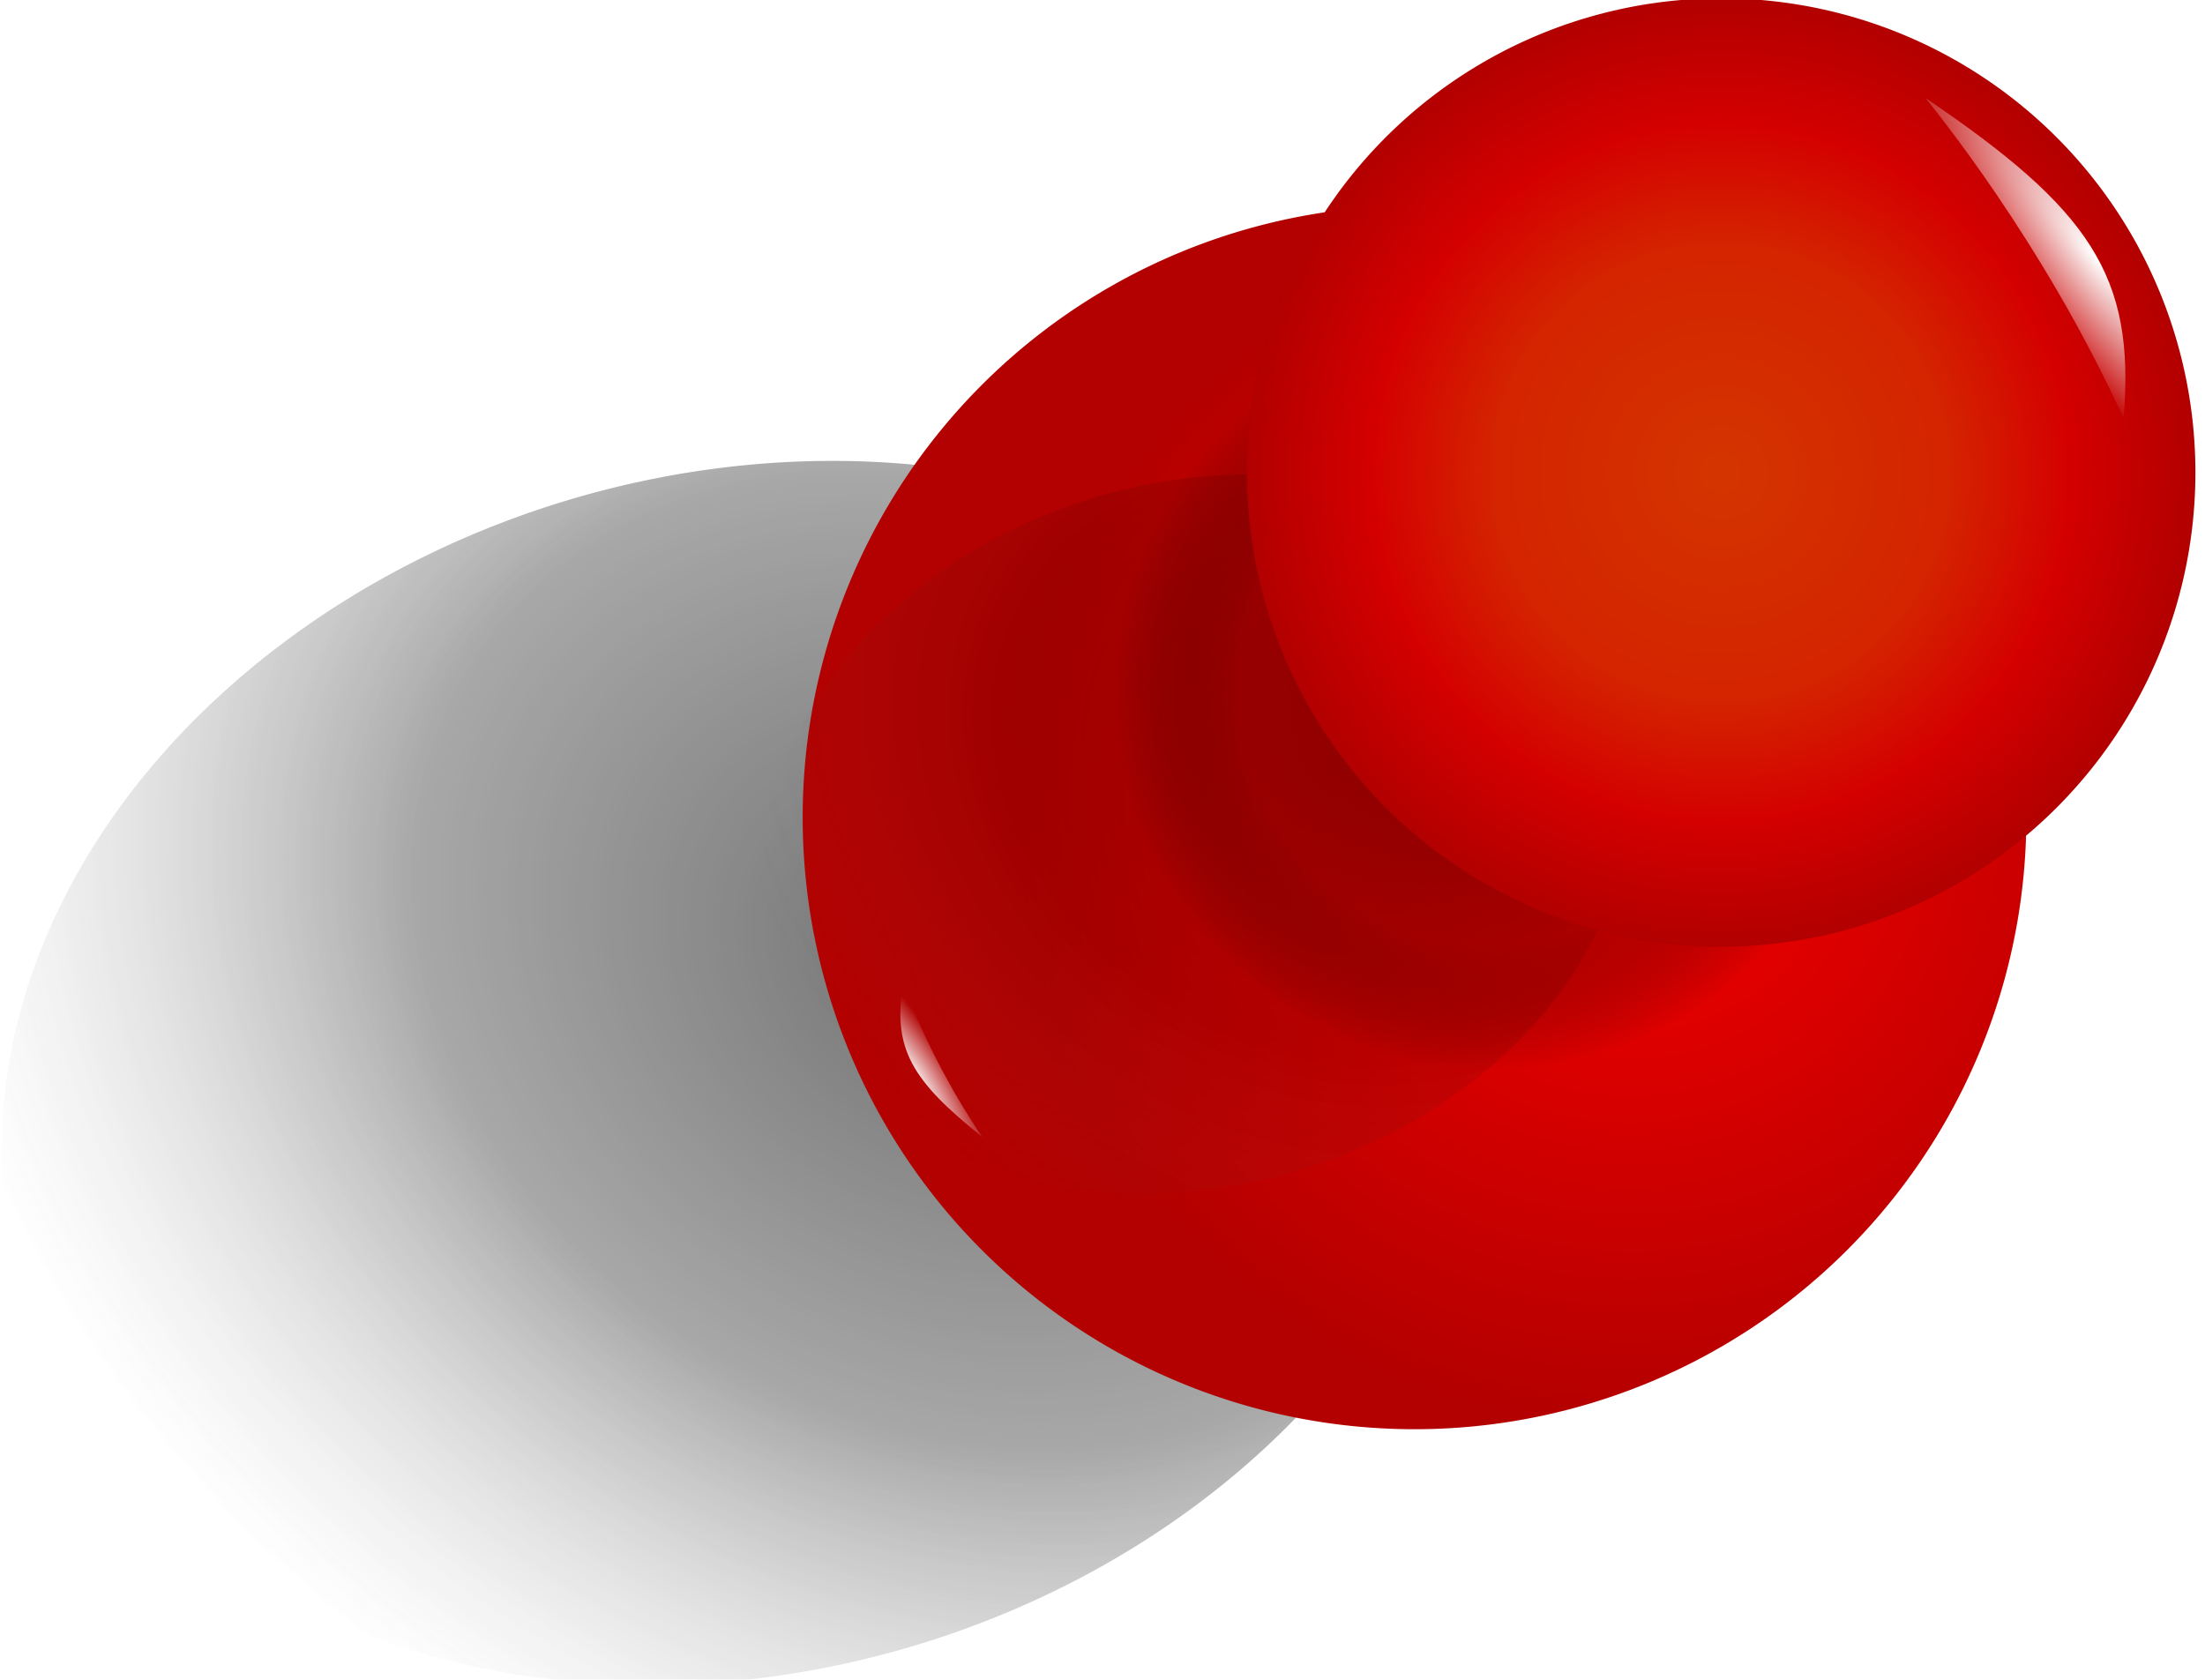
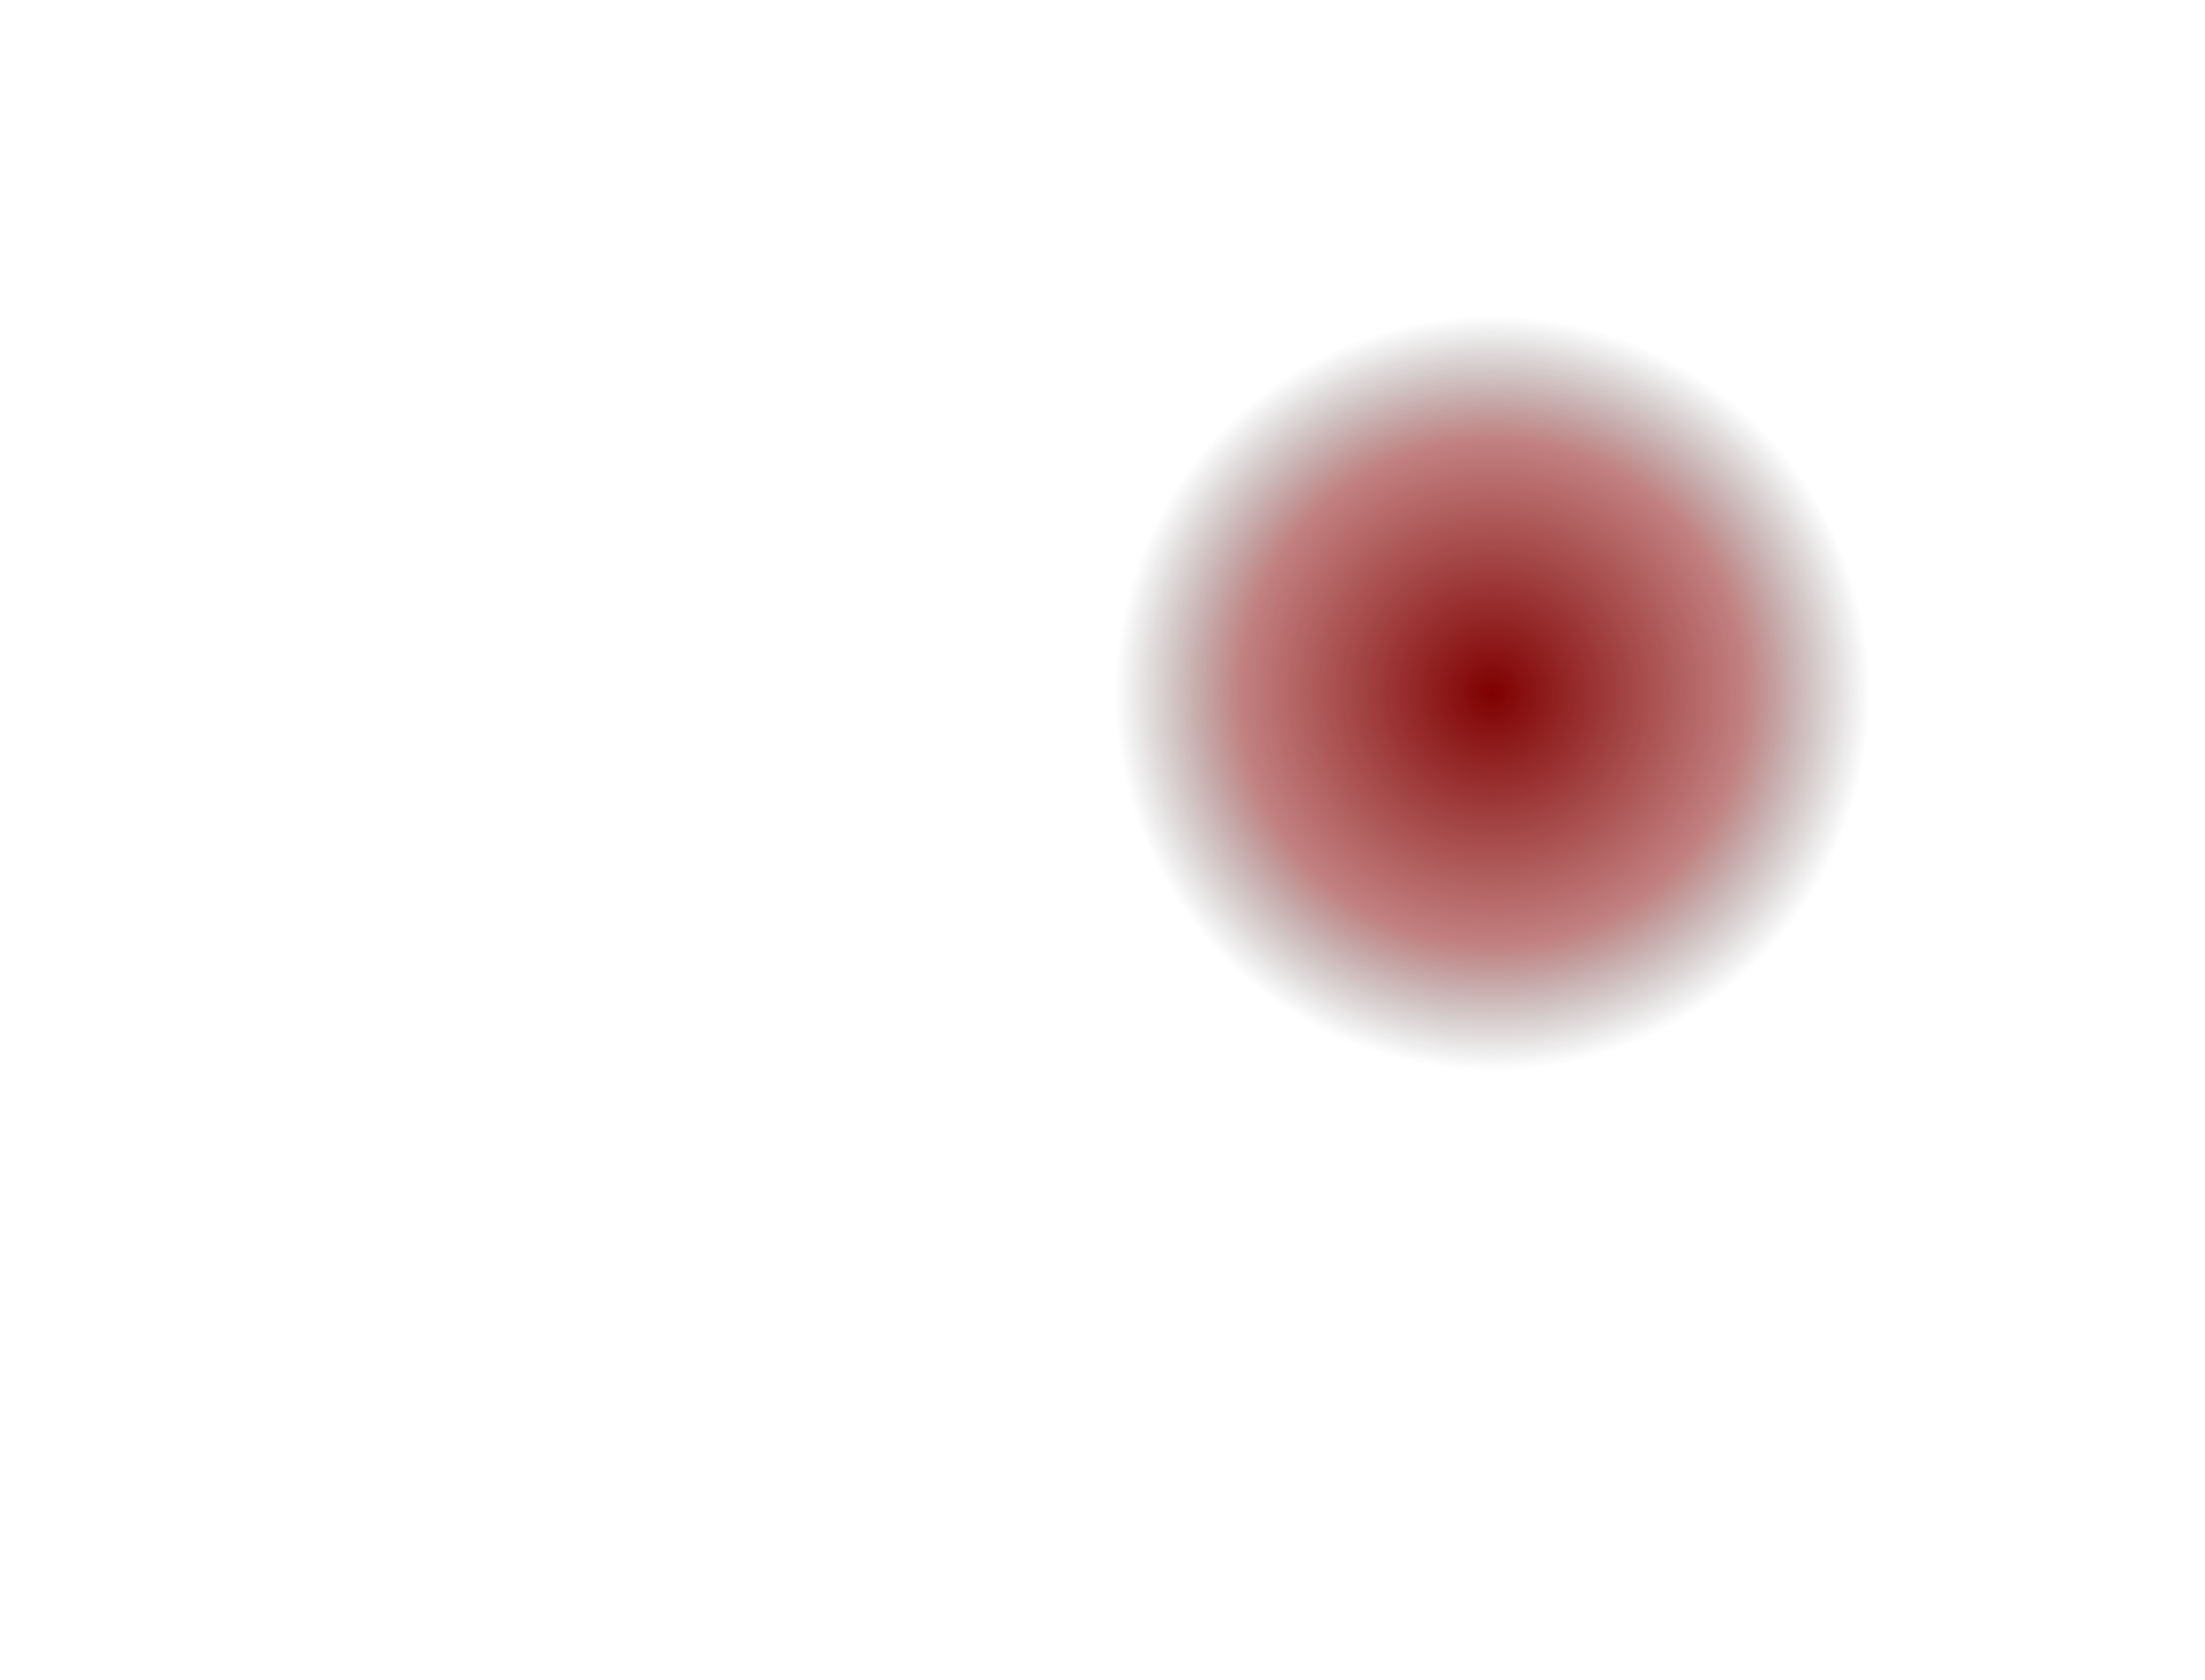
<svg xmlns="http://www.w3.org/2000/svg" xmlns:ns1="http://sodipodi.sourceforge.net/DTD/sodipodi-0.dtd" xmlns:ns2="http://www.inkscape.org/namespaces/inkscape" xmlns:xlink="http://www.w3.org/1999/xlink" width="110.652" height="84.3" id="svg3253" ns1:version="0.32" ns2:version="0.46" version="1.0" ns1:docname="thumb_tack.svg" ns2:output_extension="org.inkscape.output.svg.inkscape">
  <defs id="defs3255">
    <radialGradient ns2:collect="always" xlink:href="#linearGradient3228" id="radialGradient2448" gradientUnits="userSpaceOnUse" gradientTransform="matrix(-0.788,0.511,-2.045,-3.155,1235.738,709.111)" cx="537.754" cy="228.65" fx="537.754" fy="228.65" r="0.746" />
    <linearGradient ns2:collect="always" id="linearGradient3228">
      <stop style="stop-color:#ffffff;stop-opacity:1;" offset="0" id="stop3230" />
      <stop style="stop-color:#ffffff;stop-opacity:0;" offset="1" id="stop3232" />
    </linearGradient>
    <radialGradient ns2:collect="always" xlink:href="#linearGradient3228" id="radialGradient2469" gradientUnits="userSpaceOnUse" gradientTransform="matrix(1.629,-1.247,4.995,6.523,-1652.775,-572.897)" cx="537.754" cy="228.65" fx="537.754" fy="228.65" r="0.746" />
    <linearGradient id="linearGradient3216">
      <stop style="stop-color:#d43500;stop-opacity:1;" offset="0" id="stop3218" />
      <stop id="stop3242" offset="0.481" style="stop-color:#d42400;stop-opacity:1;" />
      <stop id="stop3224" offset="0.736" style="stop-color:#d40000;stop-opacity:1;" />
      <stop style="stop-color:#b20000;stop-opacity:1;" offset="1" id="stop3236" />
    </linearGradient>
    <radialGradient ns2:collect="always" xlink:href="#linearGradient3216" id="radialGradient2464" gradientUnits="userSpaceOnUse" cx="302.831" cy="4.695" fx="302.831" fy="4.695" r="8.921" />
    <linearGradient id="linearGradient3206">
      <stop id="stop3214" offset="0" style="stop-color:#7f0000;stop-opacity:1;" />
      <stop style="stop-color:#840000;stop-opacity:0.498;" offset="0.667" id="stop3828" />
      <stop style="stop-color:#000000;stop-opacity:0;" offset="1" id="stop3210" />
    </linearGradient>
    <radialGradient ns2:collect="always" xlink:href="#linearGradient3206" id="radialGradient3543" gradientUnits="userSpaceOnUse" cx="302.831" cy="4.695" fx="302.831" fy="4.695" r="8.921" />
    <radialGradient ns2:collect="always" xlink:href="#linearGradient3252" id="radialGradient3541" gradientUnits="userSpaceOnUse" gradientTransform="matrix(1.667,0.25,-0.435,1.442,-180.072,-76.258)" cx="278.534" cy="12.798" fx="278.534" fy="12.798" r="7.387" />
    <linearGradient id="linearGradient3384">
      <stop style="stop-color:#f60000;stop-opacity:1;" offset="0" id="stop3386" />
      <stop style="stop-color:#b30000;stop-opacity:1;" offset="1" id="stop3388" />
    </linearGradient>
    <radialGradient ns2:collect="always" xlink:href="#linearGradient3384" id="radialGradient3539" gradientUnits="userSpaceOnUse" cx="305.977" cy="4.695" fx="305.977" fy="4.695" r="8.921" />
    <filter ns2:collect="always" id="filter3372" x="-0.164" width="1.329" y="-0.213" height="1.427">
      <feGaussianBlur ns2:collect="always" stdDeviation="1.241" id="feGaussianBlur3374" />
    </filter>
    <linearGradient id="linearGradient3252">
      <stop style="stop-color:#000000;stop-opacity:0.991;" offset="0" id="stop3254" />
      <stop id="stop3926" offset="0.514" style="stop-color:#000000;stop-opacity:0.616;" />
      <stop id="stop3260" offset="1" style="stop-color:#8d8d8d;stop-opacity:0;" />
    </linearGradient>
    <radialGradient ns2:collect="always" xlink:href="#linearGradient3252" id="radialGradient3537" gradientUnits="userSpaceOnUse" gradientTransform="matrix(1.667,0.25,-0.435,1.442,-180.072,-76.258)" cx="278.534" cy="12.798" fx="278.534" fy="12.798" r="7.387" />
    <ns2:perspective ns1:type="inkscape:persp3d" ns2:vp_x="0 : 526.18109 : 1" ns2:vp_y="0 : 1000 : 0" ns2:vp_z="744.09448 : 526.18109 : 1" ns2:persp3d-origin="372.04724 : 350.78739 : 1" id="perspective3261" />
    <radialGradient ns2:collect="always" xlink:href="#linearGradient3252" id="radialGradient3985" gradientUnits="userSpaceOnUse" gradientTransform="matrix(1.667,0.25,-0.435,1.442,-180.072,-76.258)" cx="278.534" cy="12.798" fx="278.534" fy="12.798" r="7.387" />
    <radialGradient ns2:collect="always" xlink:href="#linearGradient3384" id="radialGradient3987" gradientUnits="userSpaceOnUse" cx="305.977" cy="4.695" fx="305.977" fy="4.695" r="8.921" />
    <radialGradient ns2:collect="always" xlink:href="#linearGradient3252" id="radialGradient3989" gradientUnits="userSpaceOnUse" gradientTransform="matrix(1.667,0.25,-0.435,1.442,-180.072,-76.258)" cx="278.534" cy="12.798" fx="278.534" fy="12.798" r="7.387" />
    <radialGradient ns2:collect="always" xlink:href="#linearGradient3206" id="radialGradient3991" gradientUnits="userSpaceOnUse" cx="302.831" cy="4.695" fx="302.831" fy="4.695" r="8.921" />
    <radialGradient ns2:collect="always" xlink:href="#linearGradient3228" id="radialGradient3993" gradientUnits="userSpaceOnUse" gradientTransform="matrix(-0.788,0.511,-2.045,-3.155,1235.738,709.111)" cx="537.754" cy="228.65" fx="537.754" fy="228.65" r="0.746" />
    <radialGradient ns2:collect="always" xlink:href="#linearGradient3216" id="radialGradient3995" gradientUnits="userSpaceOnUse" cx="302.831" cy="4.695" fx="302.831" fy="4.695" r="8.921" />
    <radialGradient ns2:collect="always" xlink:href="#linearGradient3228" id="radialGradient3997" gradientUnits="userSpaceOnUse" gradientTransform="matrix(1.629,-1.247,4.995,6.523,-1652.775,-572.897)" cx="537.754" cy="228.65" fx="537.754" fy="228.65" r="0.746" />
    <filter ns2:collect="always" id="filter4036">
      <feGaussianBlur ns2:collect="always" stdDeviation="0.527" id="feGaussianBlur4038" />
    </filter>
    <radialGradient ns2:collect="always" xlink:href="#linearGradient3252" id="radialGradient4051" gradientUnits="userSpaceOnUse" gradientTransform="matrix(1.667,0.25,-0.435,1.442,-180.072,-76.258)" cx="278.534" cy="12.798" fx="278.534" fy="12.798" r="7.387" />
    <radialGradient ns2:collect="always" xlink:href="#linearGradient3384" id="radialGradient4053" gradientUnits="userSpaceOnUse" cx="305.977" cy="4.695" fx="305.977" fy="4.695" r="8.921" />
    <radialGradient ns2:collect="always" xlink:href="#linearGradient3252" id="radialGradient4055" gradientUnits="userSpaceOnUse" gradientTransform="matrix(1.667,0.25,-0.435,1.442,-180.072,-76.258)" cx="278.534" cy="12.798" fx="278.534" fy="12.798" r="7.387" />
    <radialGradient ns2:collect="always" xlink:href="#linearGradient3206" id="radialGradient4057" gradientUnits="userSpaceOnUse" cx="302.831" cy="4.695" fx="302.831" fy="4.695" r="8.921" />
    <radialGradient ns2:collect="always" xlink:href="#linearGradient3228" id="radialGradient4059" gradientUnits="userSpaceOnUse" gradientTransform="matrix(-0.788,0.511,-2.045,-3.155,1235.738,709.111)" cx="537.754" cy="228.65" fx="537.754" fy="228.65" r="0.746" />
    <radialGradient ns2:collect="always" xlink:href="#linearGradient3216" id="radialGradient4061" gradientUnits="userSpaceOnUse" cx="302.831" cy="4.695" fx="302.831" fy="4.695" r="8.921" />
    <radialGradient ns2:collect="always" xlink:href="#linearGradient3228" id="radialGradient4063" gradientUnits="userSpaceOnUse" gradientTransform="matrix(1.629,-1.247,4.995,6.523,-1652.775,-572.897)" cx="537.754" cy="228.65" fx="537.754" fy="228.65" r="0.746" />
  </defs>
  <ns1:namedview id="base" pagecolor="#ffffff" bordercolor="#666666" borderopacity="1.0" gridtolerance="10000" guidetolerance="10" objecttolerance="10" ns2:pageopacity="0.0" ns2:pageshadow="2" ns2:zoom="4.9283779" ns2:cx="53.09376" ns2:cy="37.269568" ns2:document-units="px" ns2:current-layer="g3244" showgrid="false" ns2:window-width="1280" ns2:window-height="744" ns2:window-x="-4" ns2:window-y="-4" />
  <g ns2:label="Layer 1" ns2:groupmode="layer" id="layer1" transform="translate(-352.525,-462.424)">
    <g transform="translate(27.292,274.082)" id="g3244">
      <g id="g4040" transform="matrix(2.835,0,0,2.835,-582.536,-496.943)">
-         <path ns1:type="arc" style="opacity:0.745;fill:url(#radialGradient4051);fill-opacity:1;stroke:none;stroke-width:0.829;stroke-miterlimit:4;stroke-dasharray:none;stroke-opacity:1;filter:url(#filter4036)" id="path3250" ns1:cx="278.789" ns1:cy="14.556754" ns1:rx="7.3867884" ns1:ry="8.4657574" d="M 286.176,14.557 A 7.387,8.466 0 1 1 271.402,14.557 A 7.387,8.466 0 1 1 286.176,14.557 z" transform="matrix(0.746,1.244,-1.402,0.678,145.752,-95.966)" />
        <g transform="translate(-8.035,-1.722)" id="g3934">
-           <path ns1:type="arc" style="fill:url(#radialGradient4053);fill-opacity:1;stroke:none;stroke-width:0.829;stroke-miterlimit:4;stroke-dasharray:none;stroke-opacity:1" id="path3202" ns1:cx="302.83102" ns1:cy="4.6950564" ns1:rx="8.9206038" ns1:ry="8.9206038" d="M 311.752,4.695 A 8.921,8.921 0 1 1 293.91,4.695 A 8.921,8.921 0 1 1 311.752,4.695 z" transform="matrix(1.214,0,0,1.214,-14.363,252.217)" />
-           <path ns1:type="arc" style="opacity:0.418;fill:url(#radialGradient4055);fill-opacity:1;stroke:none;stroke-width:0.829;stroke-miterlimit:4;stroke-dasharray:none;stroke-opacity:1;filter:url(#filter3372)" id="path3474" ns1:cx="278.789" ns1:cy="14.556754" ns1:rx="7.3867884" ns1:ry="8.4657574" d="M 286.176,14.557 A 7.387,8.466 0 1 1 271.402,14.557 A 7.387,8.466 0 1 1 286.176,14.557 z" transform="matrix(0.438,0.731,-0.824,0.398,239.302,48.621)" />
          <path transform="matrix(0.749,0,0,0.749,127.833,252.197)" d="M 311.752,4.695 A 8.921,8.921 0 1 1 293.91,4.695 A 8.921,8.921 0 1 1 311.752,4.695 z" ns1:ry="8.9206038" ns1:rx="8.9206038" ns1:cy="4.6950564" ns1:cx="302.83102" id="path3468" style="fill:url(#radialGradient4057);fill-opacity:1;stroke:none;stroke-width:0.829;stroke-miterlimit:4;stroke-dasharray:none;stroke-opacity:1" ns1:type="arc" />
          <path style="fill:url(#radialGradient4059);fill-opacity:1;fill-rule:evenodd;stroke:none;stroke-width:1px;stroke-linecap:butt;stroke-linejoin:miter;stroke-opacity:1" d="M 345.619,263.569 C 344.369,262.571 344.033,262.005 344.223,260.857 C 344.765,262.344 345.564,263.484 345.619,263.569 z" id="path3478" ns1:nodetypes="ccc" />
        </g>
        <g transform="translate(-8.035,-1.722)" id="g3930">
-           <path ns1:type="arc" style="fill:url(#radialGradient4061);fill-opacity:1;stroke:none;stroke-width:0.829;stroke-miterlimit:4;stroke-dasharray:none;stroke-opacity:1" id="path3204" ns1:cx="302.83102" ns1:cy="4.6950564" ns1:rx="8.9206038" ns1:ry="8.9206038" d="M 311.752,4.695 A 8.921,8.921 0 1 1 293.91,4.695 A 8.921,8.921 0 1 1 311.752,4.695 z" transform="matrix(0.941,0,0,0.941,73.738,247.392)" />
          <path ns2:transform-center-y="-4.327365" ns2:transform-center-x="-5.6687094" ns1:nodetypes="ccc" id="path3226" d="M 362.32,245.181 C 365.212,247.141 366.042,248.315 365.824,250.848 C 364.389,247.702 362.454,245.356 362.32,245.181 z" style="fill:url(#radialGradient4063);fill-opacity:1;fill-rule:evenodd;stroke:none;stroke-width:1px;stroke-linecap:butt;stroke-linejoin:miter;stroke-opacity:1" />
        </g>
      </g>
    </g>
  </g>
</svg>